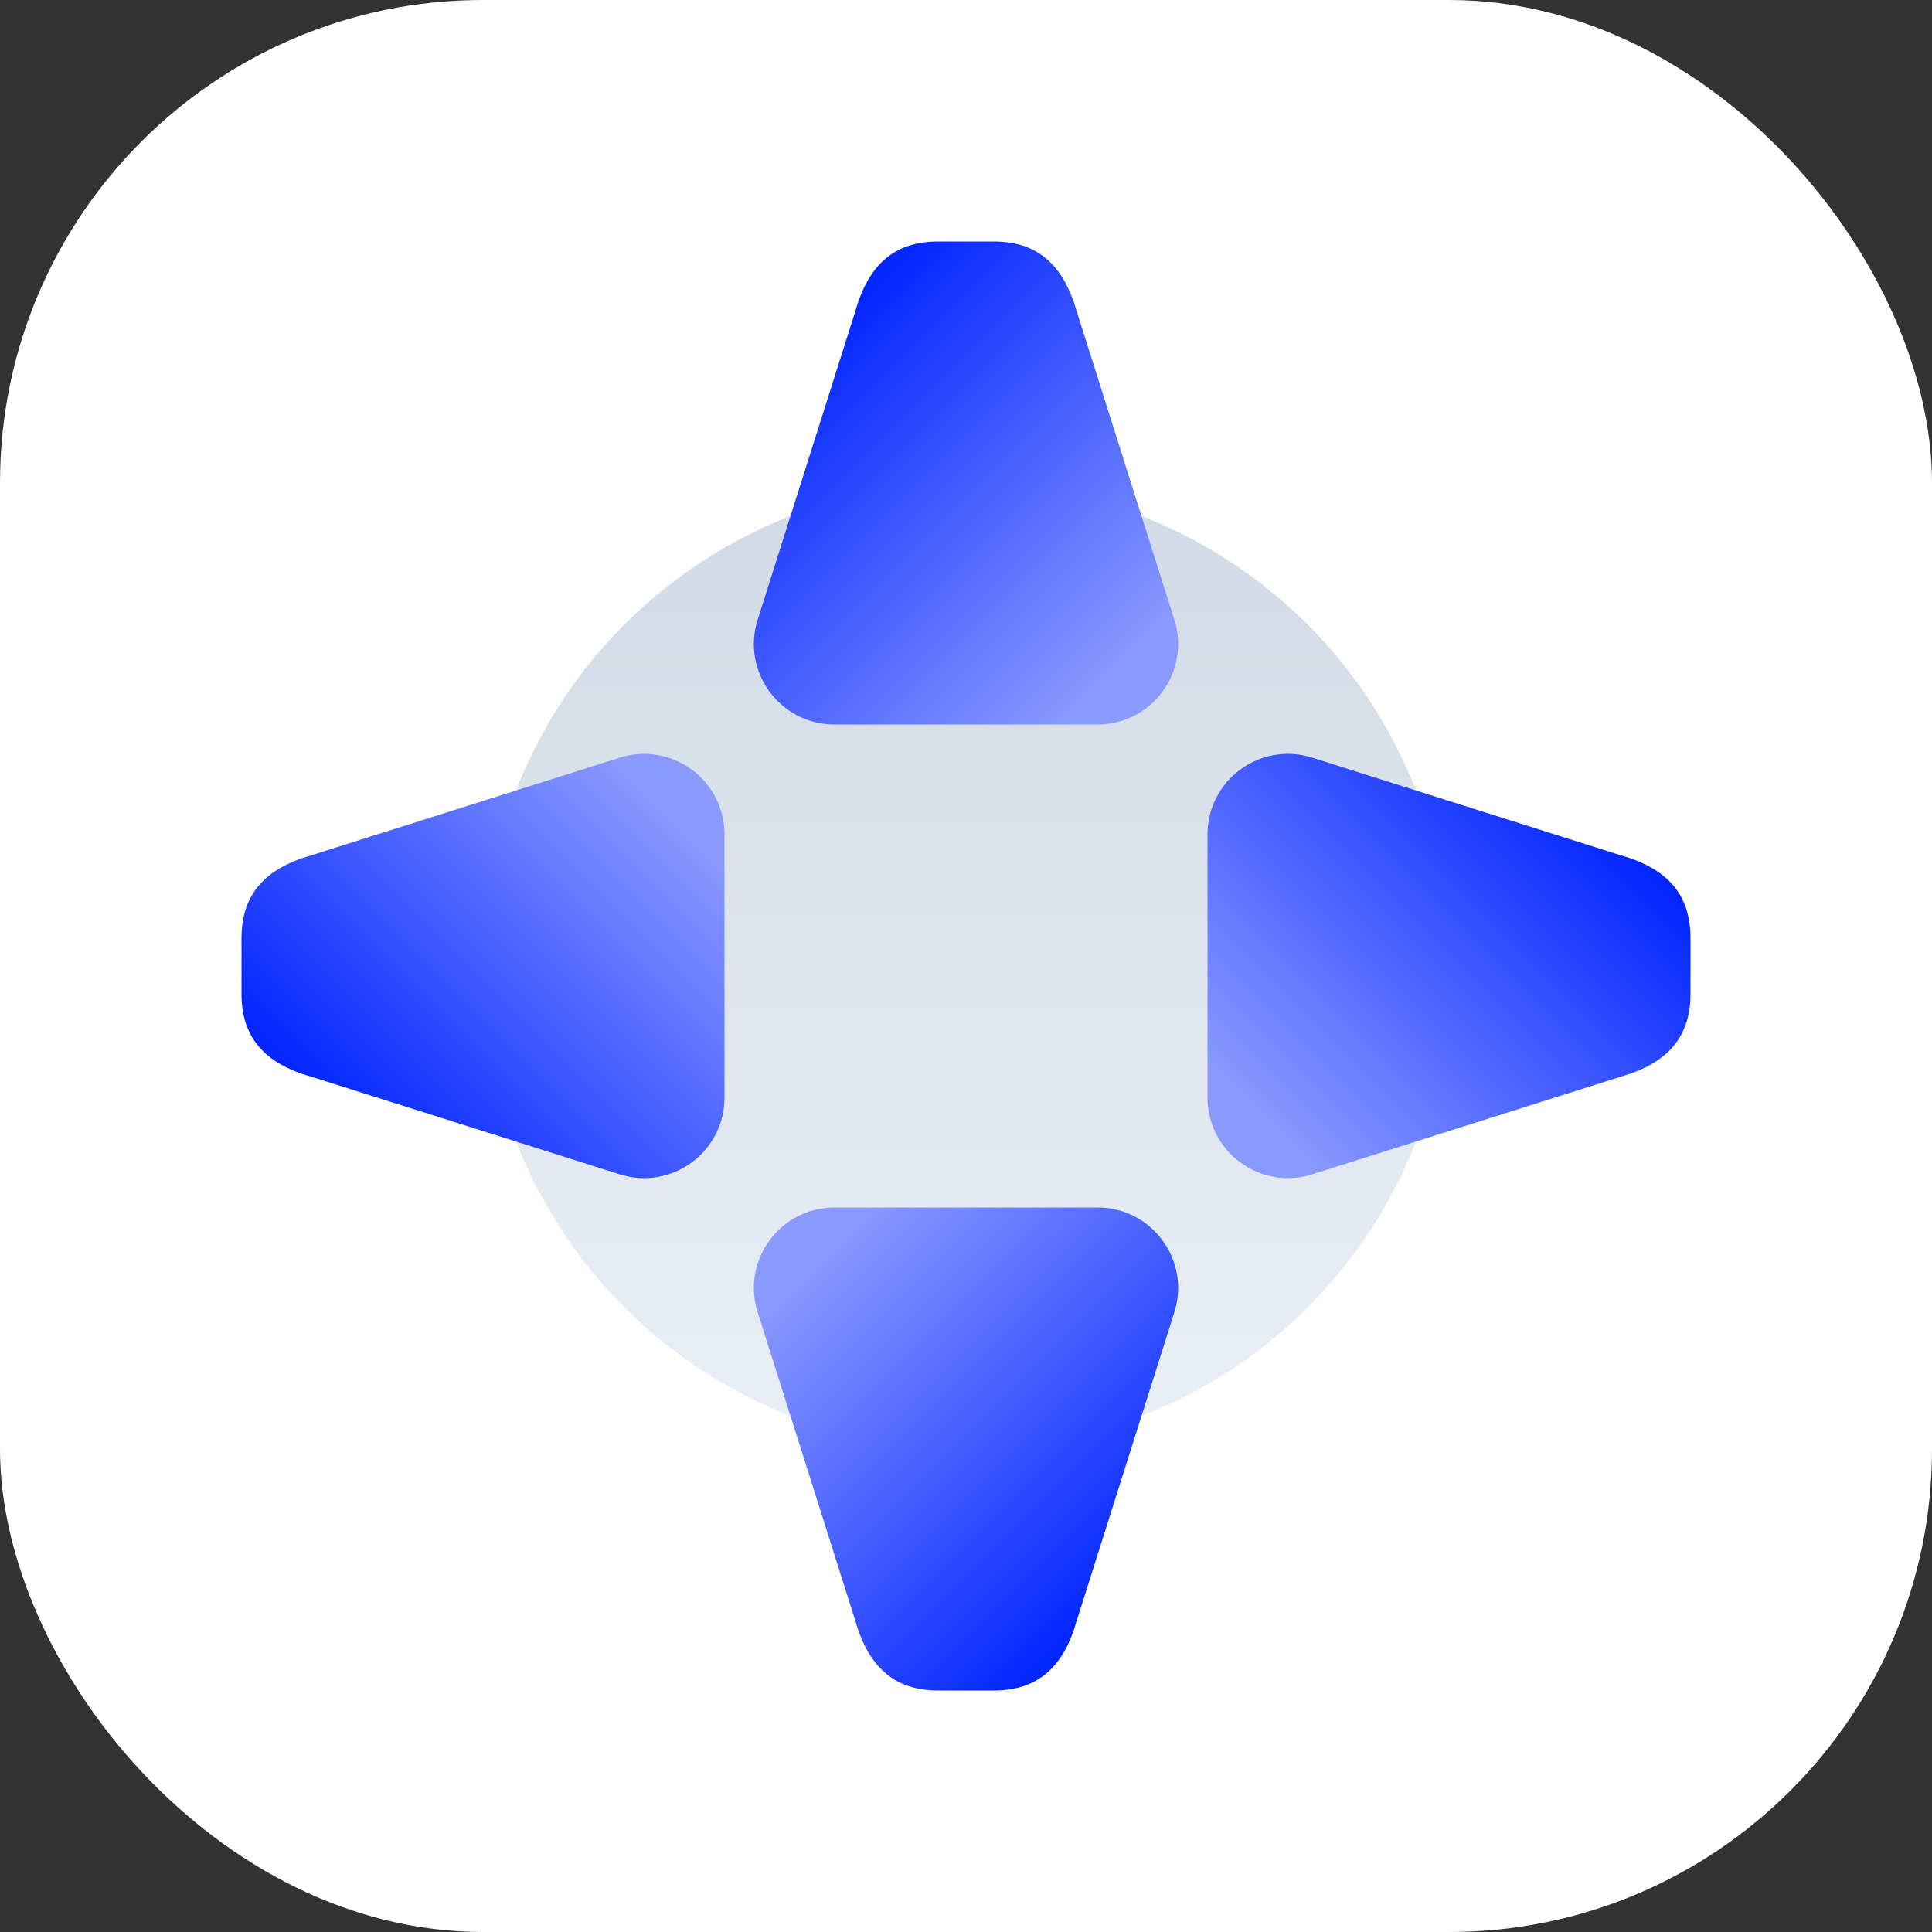
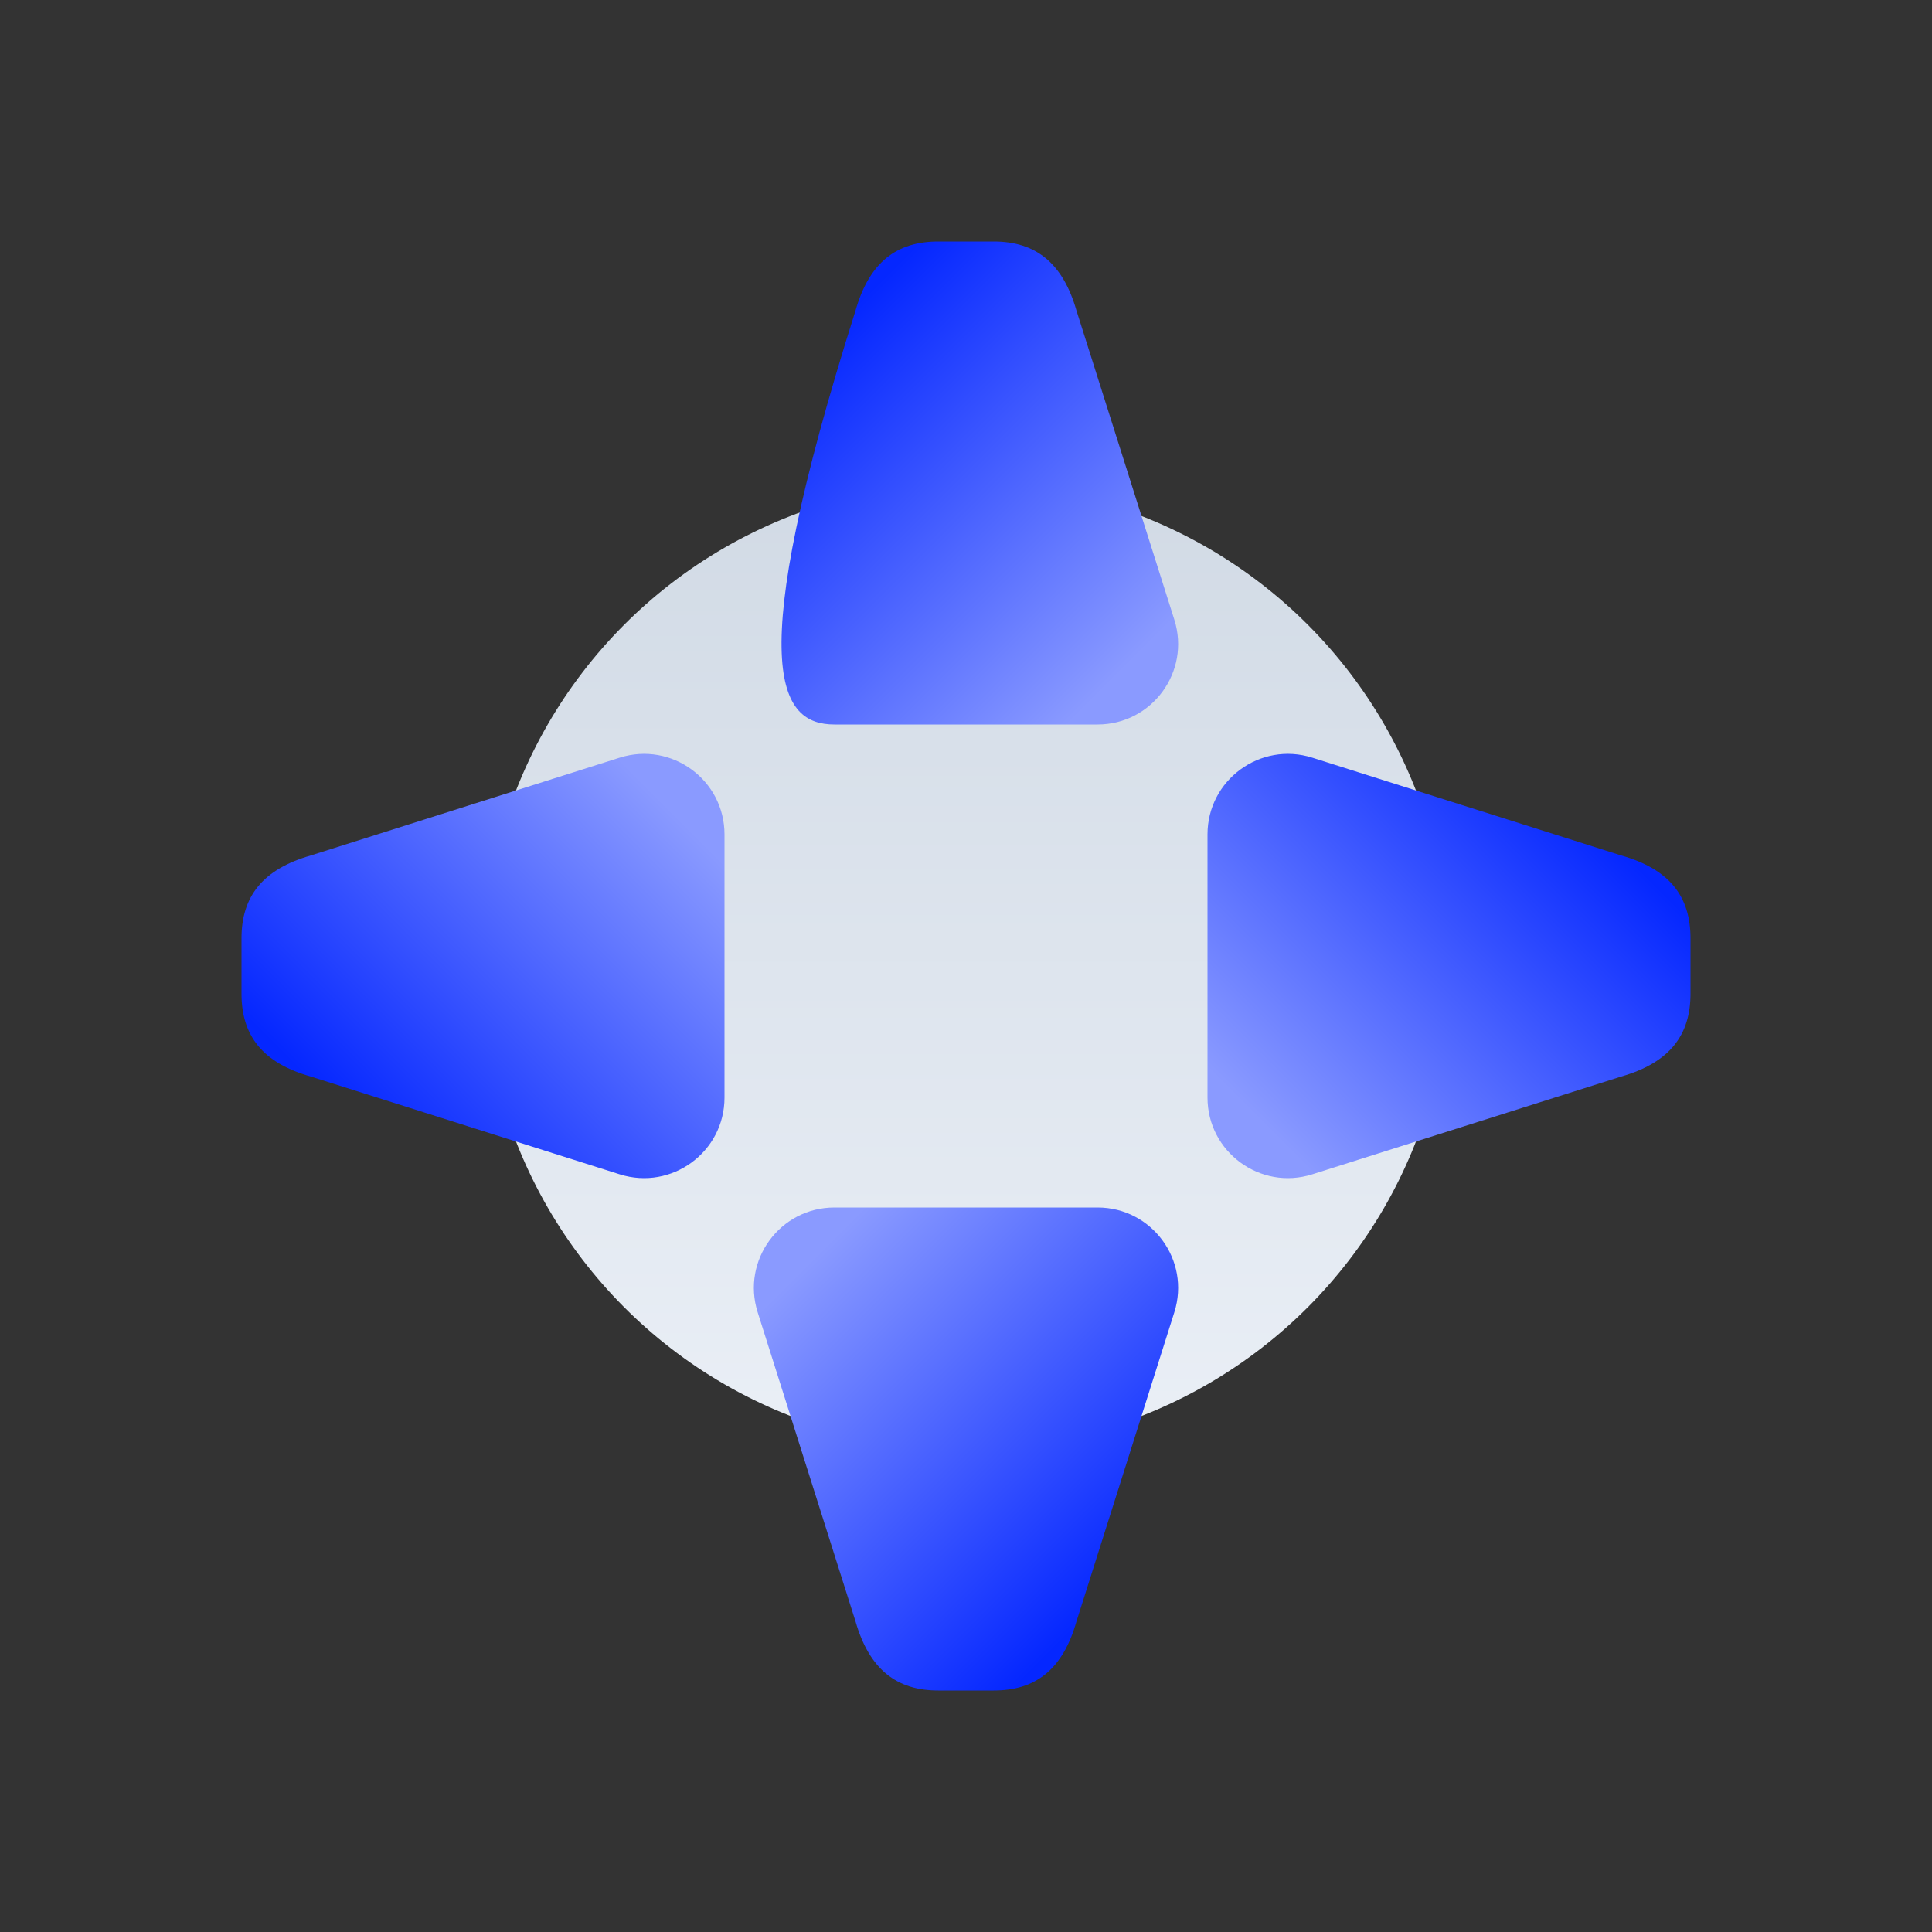
<svg xmlns="http://www.w3.org/2000/svg" width="48" height="48" viewBox="0 0 48 48" fill="none">
  <rect x="0" y="0" width="48" height="48" fill="#333333" stroke="none" />
-   <rect width="48" height="48" rx="12" fill="white" />
  <circle cx="24" cy="24" r="12" fill="url(#paint0_linear_20195_196676)" />
-   <path d="M27.269 18C28.622 18 29.584 16.686 29.176 15.396L26.745 7.717C26.4 6.516 25.715 6 24.69 6L23.31 6C22.279 6 21.595 6.516 21.255 7.717L18.824 15.396C18.416 16.686 19.378 18 20.731 18L27.269 18Z" fill="url(#paint1_linear_20195_196676)" style="mix-blend-mode:multiply" />
+   <path d="M27.269 18C28.622 18 29.584 16.686 29.176 15.396L26.745 7.717C26.4 6.516 25.715 6 24.69 6L23.31 6C22.279 6 21.595 6.516 21.255 7.717C18.416 16.686 19.378 18 20.731 18L27.269 18Z" fill="url(#paint1_linear_20195_196676)" style="mix-blend-mode:multiply" />
  <path d="M20.731 30C19.378 30 18.416 31.314 18.824 32.603L21.255 40.283C21.6 41.484 22.285 42 23.31 42H24.69C25.721 42 26.405 41.484 26.745 40.283L29.176 32.603C29.584 31.314 28.622 30 27.269 30H20.731Z" fill="url(#paint2_linear_20195_196676)" style="mix-blend-mode:multiply" />
  <path d="M30 27.269C30 28.622 31.314 29.584 32.603 29.176L40.283 26.745C41.484 26.4 42 25.715 42 24.69L42 23.31C42 22.279 41.484 21.595 40.283 21.255L32.603 18.824C31.314 18.416 30 19.378 30 20.731L30 27.269Z" fill="url(#paint3_linear_20195_196676)" style="mix-blend-mode:multiply" />
  <path d="M18 20.731C18 19.378 16.686 18.416 15.396 18.824L7.717 21.255C6.516 21.6 6 22.285 6 23.31L6 24.69C6 25.721 6.516 26.405 7.717 26.745L15.396 29.176C16.686 29.584 18 28.622 18 27.269L18 20.731Z" fill="url(#paint4_linear_20195_196676)" style="mix-blend-mode:multiply" />
  <defs>
    <linearGradient id="paint0_linear_20195_196676" x1="24" y1="6" x2="24" y2="36" gradientUnits="userSpaceOnUse">
      <stop stop-color="#CBD5E1" />
      <stop offset="1" stop-color="#EAEFF6" />
    </linearGradient>
    <linearGradient id="paint1_linear_20195_196676" x1="21.231" y1="7.615" x2="29.077" y2="15.461" gradientUnits="userSpaceOnUse">
      <stop stop-color="#0527FF" />
      <stop offset="1" stop-color="#8A9AFF" />
    </linearGradient>
    <linearGradient id="paint2_linear_20195_196676" x1="26.769" y1="40.385" x2="18.923" y2="32.538" gradientUnits="userSpaceOnUse">
      <stop stop-color="#0527FF" />
      <stop offset="1" stop-color="#8A9AFF" />
    </linearGradient>
    <linearGradient id="paint3_linear_20195_196676" x1="40.385" y1="21.231" x2="32.538" y2="29.077" gradientUnits="userSpaceOnUse">
      <stop stop-color="#0527FF" />
      <stop offset="1" stop-color="#8A9AFF" />
    </linearGradient>
    <linearGradient id="paint4_linear_20195_196676" x1="7.615" y1="26.769" x2="15.461" y2="18.923" gradientUnits="userSpaceOnUse">
      <stop stop-color="#0527FF" />
      <stop offset="1" stop-color="#8A9AFF" />
    </linearGradient>
  </defs>
</svg>